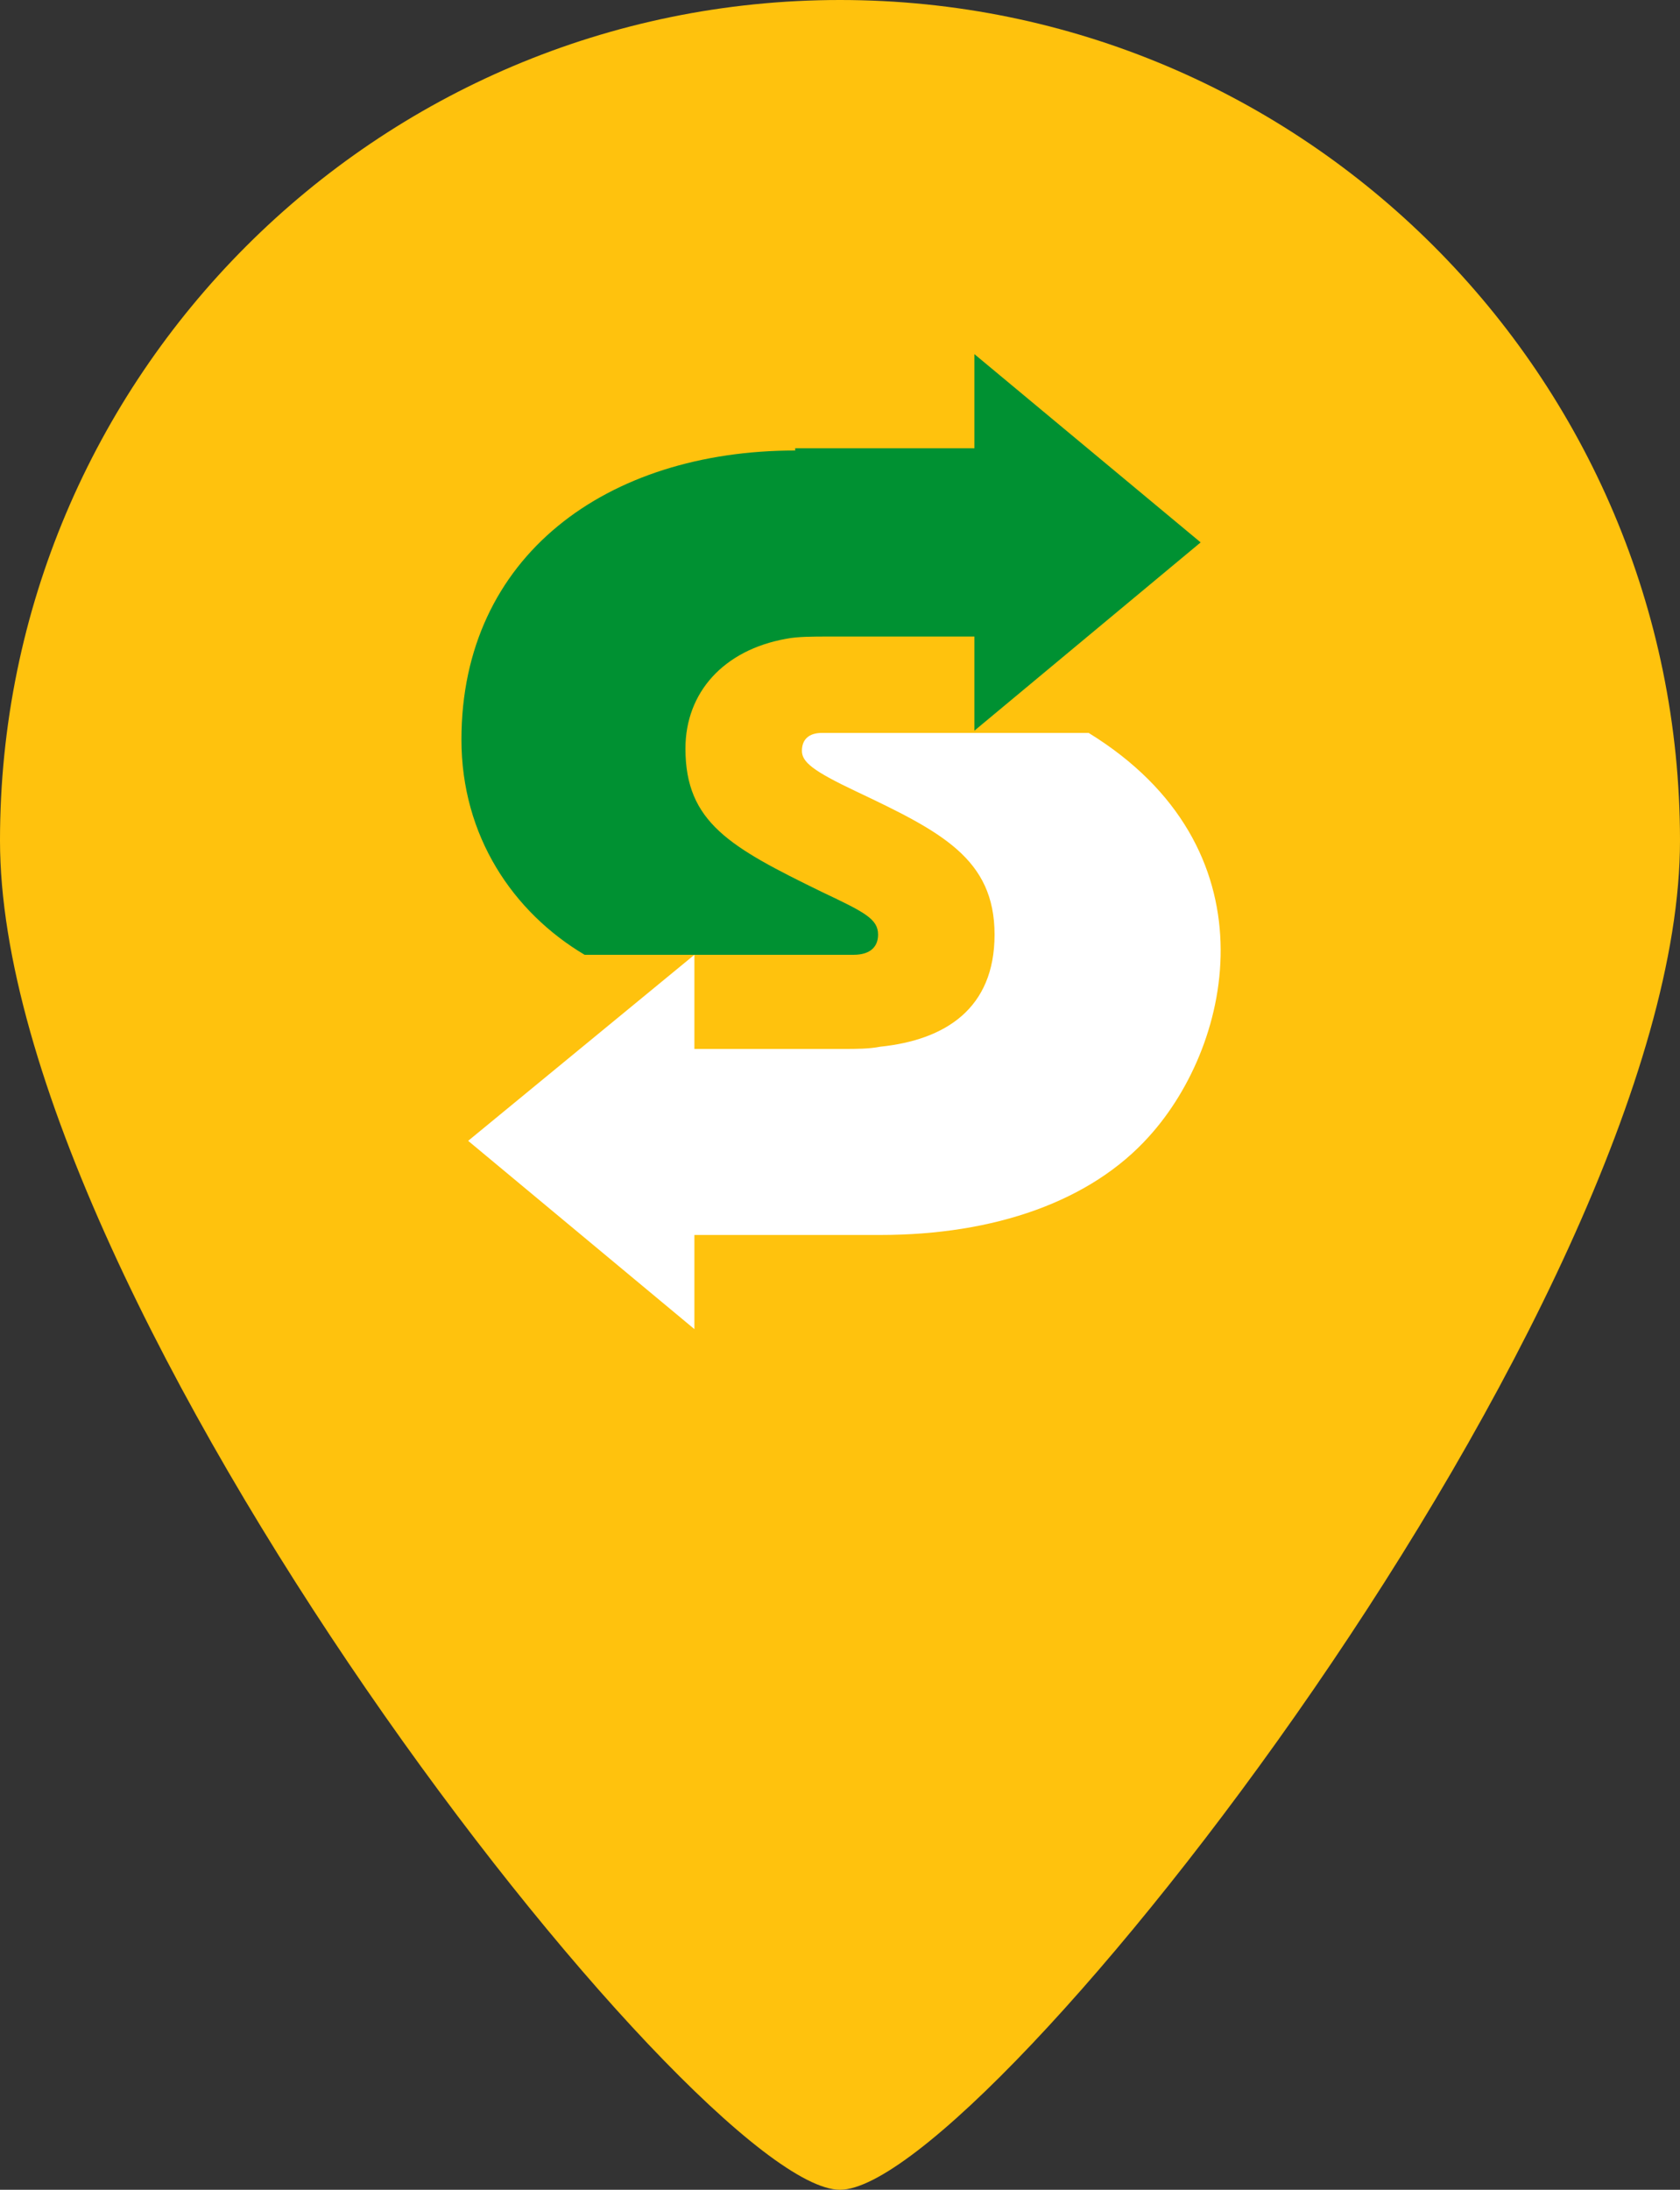
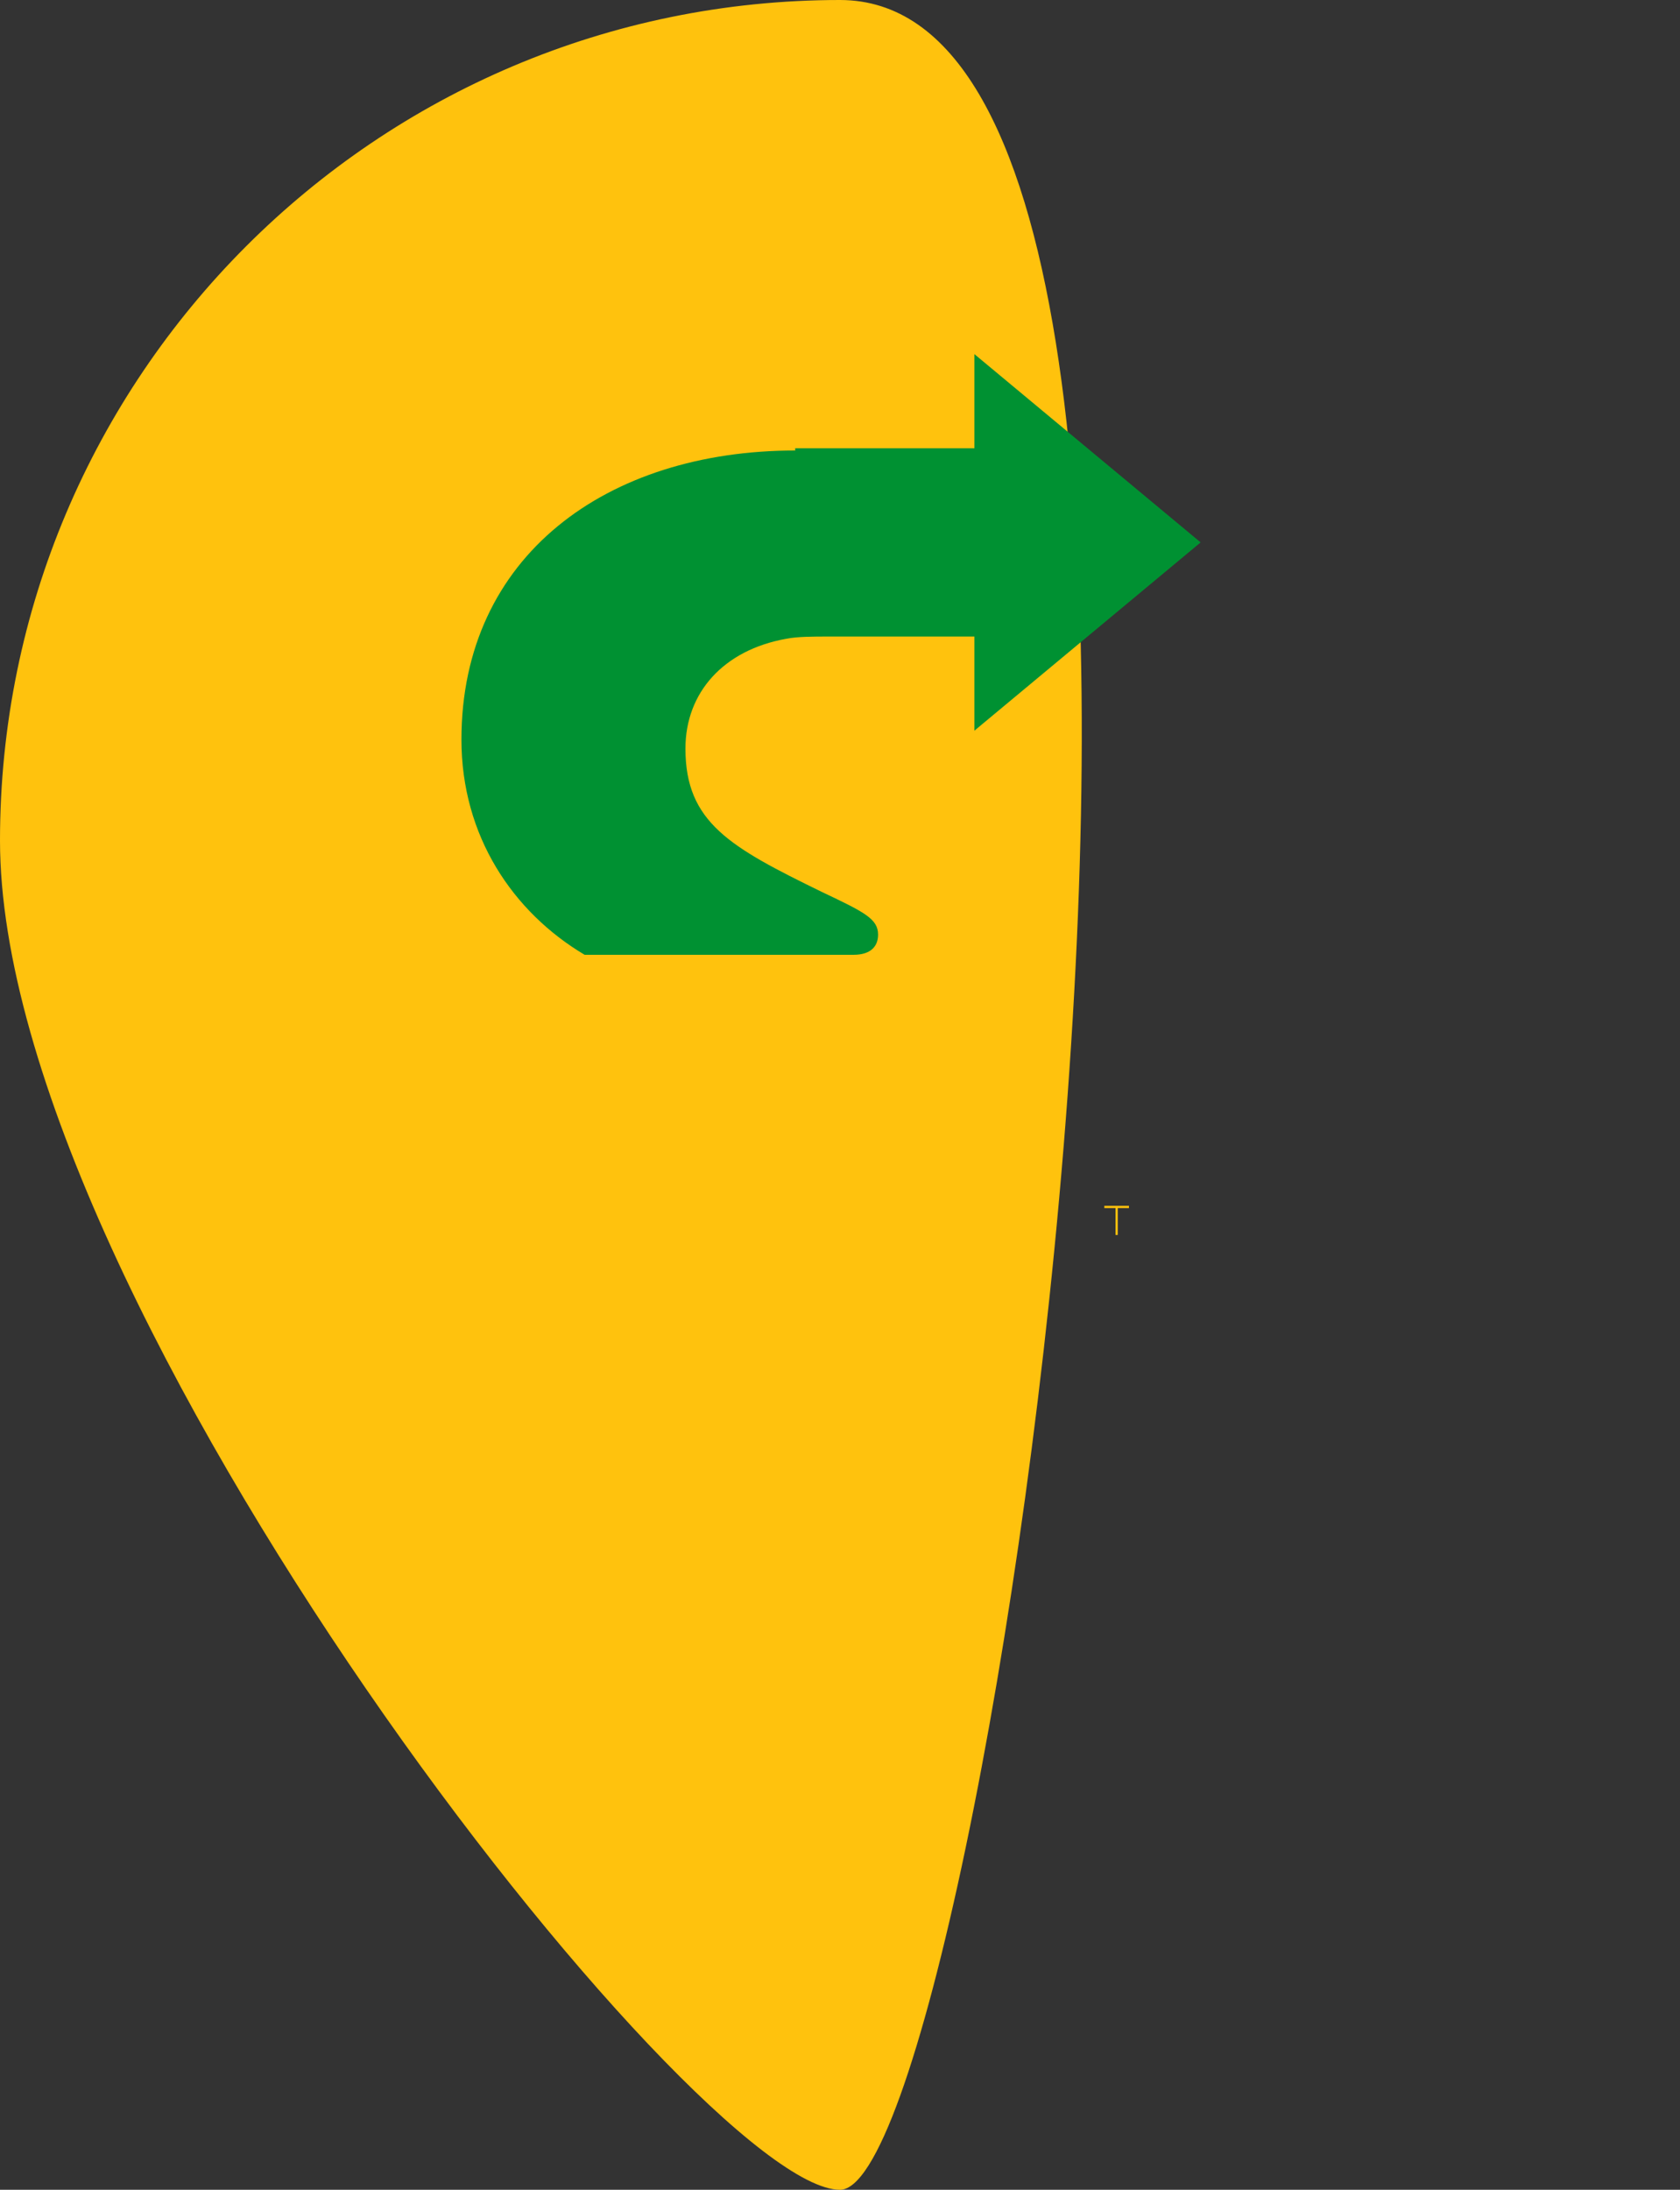
<svg xmlns="http://www.w3.org/2000/svg" viewBox="0 0 75 97.7">
  <rect x="0" y="0" width="75" height="97.7" fill="#333333" stroke="none" />
  <style type="text/css">
        .pin-1 { fill: #FFC20D; }
        .pin-2 { fill: #009132; }
        .pin-3 { fill: #FFFFFF; }
    </style>
-   <path class="pin-1" d="M37.5,0C16.8,0,0,16.8,0,37.5s31.1,60.2,37.5,60.2c6.4,0,37.5-39.5,37.5-60.2S58.2,0,37.5,0z" />
+   <path class="pin-1" d="M37.5,0C16.8,0,0,16.8,0,37.5s31.1,60.2,37.5,60.2S58.2,0,37.5,0z" />
  <path class="pin-2" d="M35.5,20.1c-8.4,0-14.9,4.7-14.9,12.9c0,4.3,2.3,7.7,5.5,9.6l12,0c0.8,0,1.1-0.4,1.1-0.9c0-0.7-0.6-1-2.5-1.9 c-4.1-2-6.1-3.1-6.1-6.4c0-2.5,1.7-4.4,4.5-4.9c0.5-0.1,1.2-0.1,1.9-0.1h6.5v4.2l10.1-8.4l-10.1-8.4v4.2H35.5z" />
-   <path class="pin-3" d="M31,55.1v4.2l-10.1-8.4L31,42.6v4.2h6.7c0.5,0,1.1,0,1.6-0.1c2.9-0.3,5.1-1.7,5.1-5c0-3.4-2.4-4.6-6.2-6.4 c-1.9-0.9-2.4-1.3-2.4-1.8c0-0.5,0.3-0.8,0.9-0.8h11.9c8.3,5.1,6.5,13.8,2.7,18c-2.6,2.9-6.9,4.4-12,4.4H31z" />
  <polygon class="pin-1" points="49.8,55.1 49.8,53.9 49.3,53.9 49.3,53.8 50.4,53.8 50.4,53.9 49.9,53.9 49.9,55.1" />
-   <polygon class="pin-1" points="51.8,55.1 51.8,54 51.4,54.8 51.2,54.8 50.8,54 50.8,55.1 50.6,55.1 50.6,53.8 50.9,53.8 51.3,54.6 51.8,53.8 52,53.8 52,55.1" />
</svg>